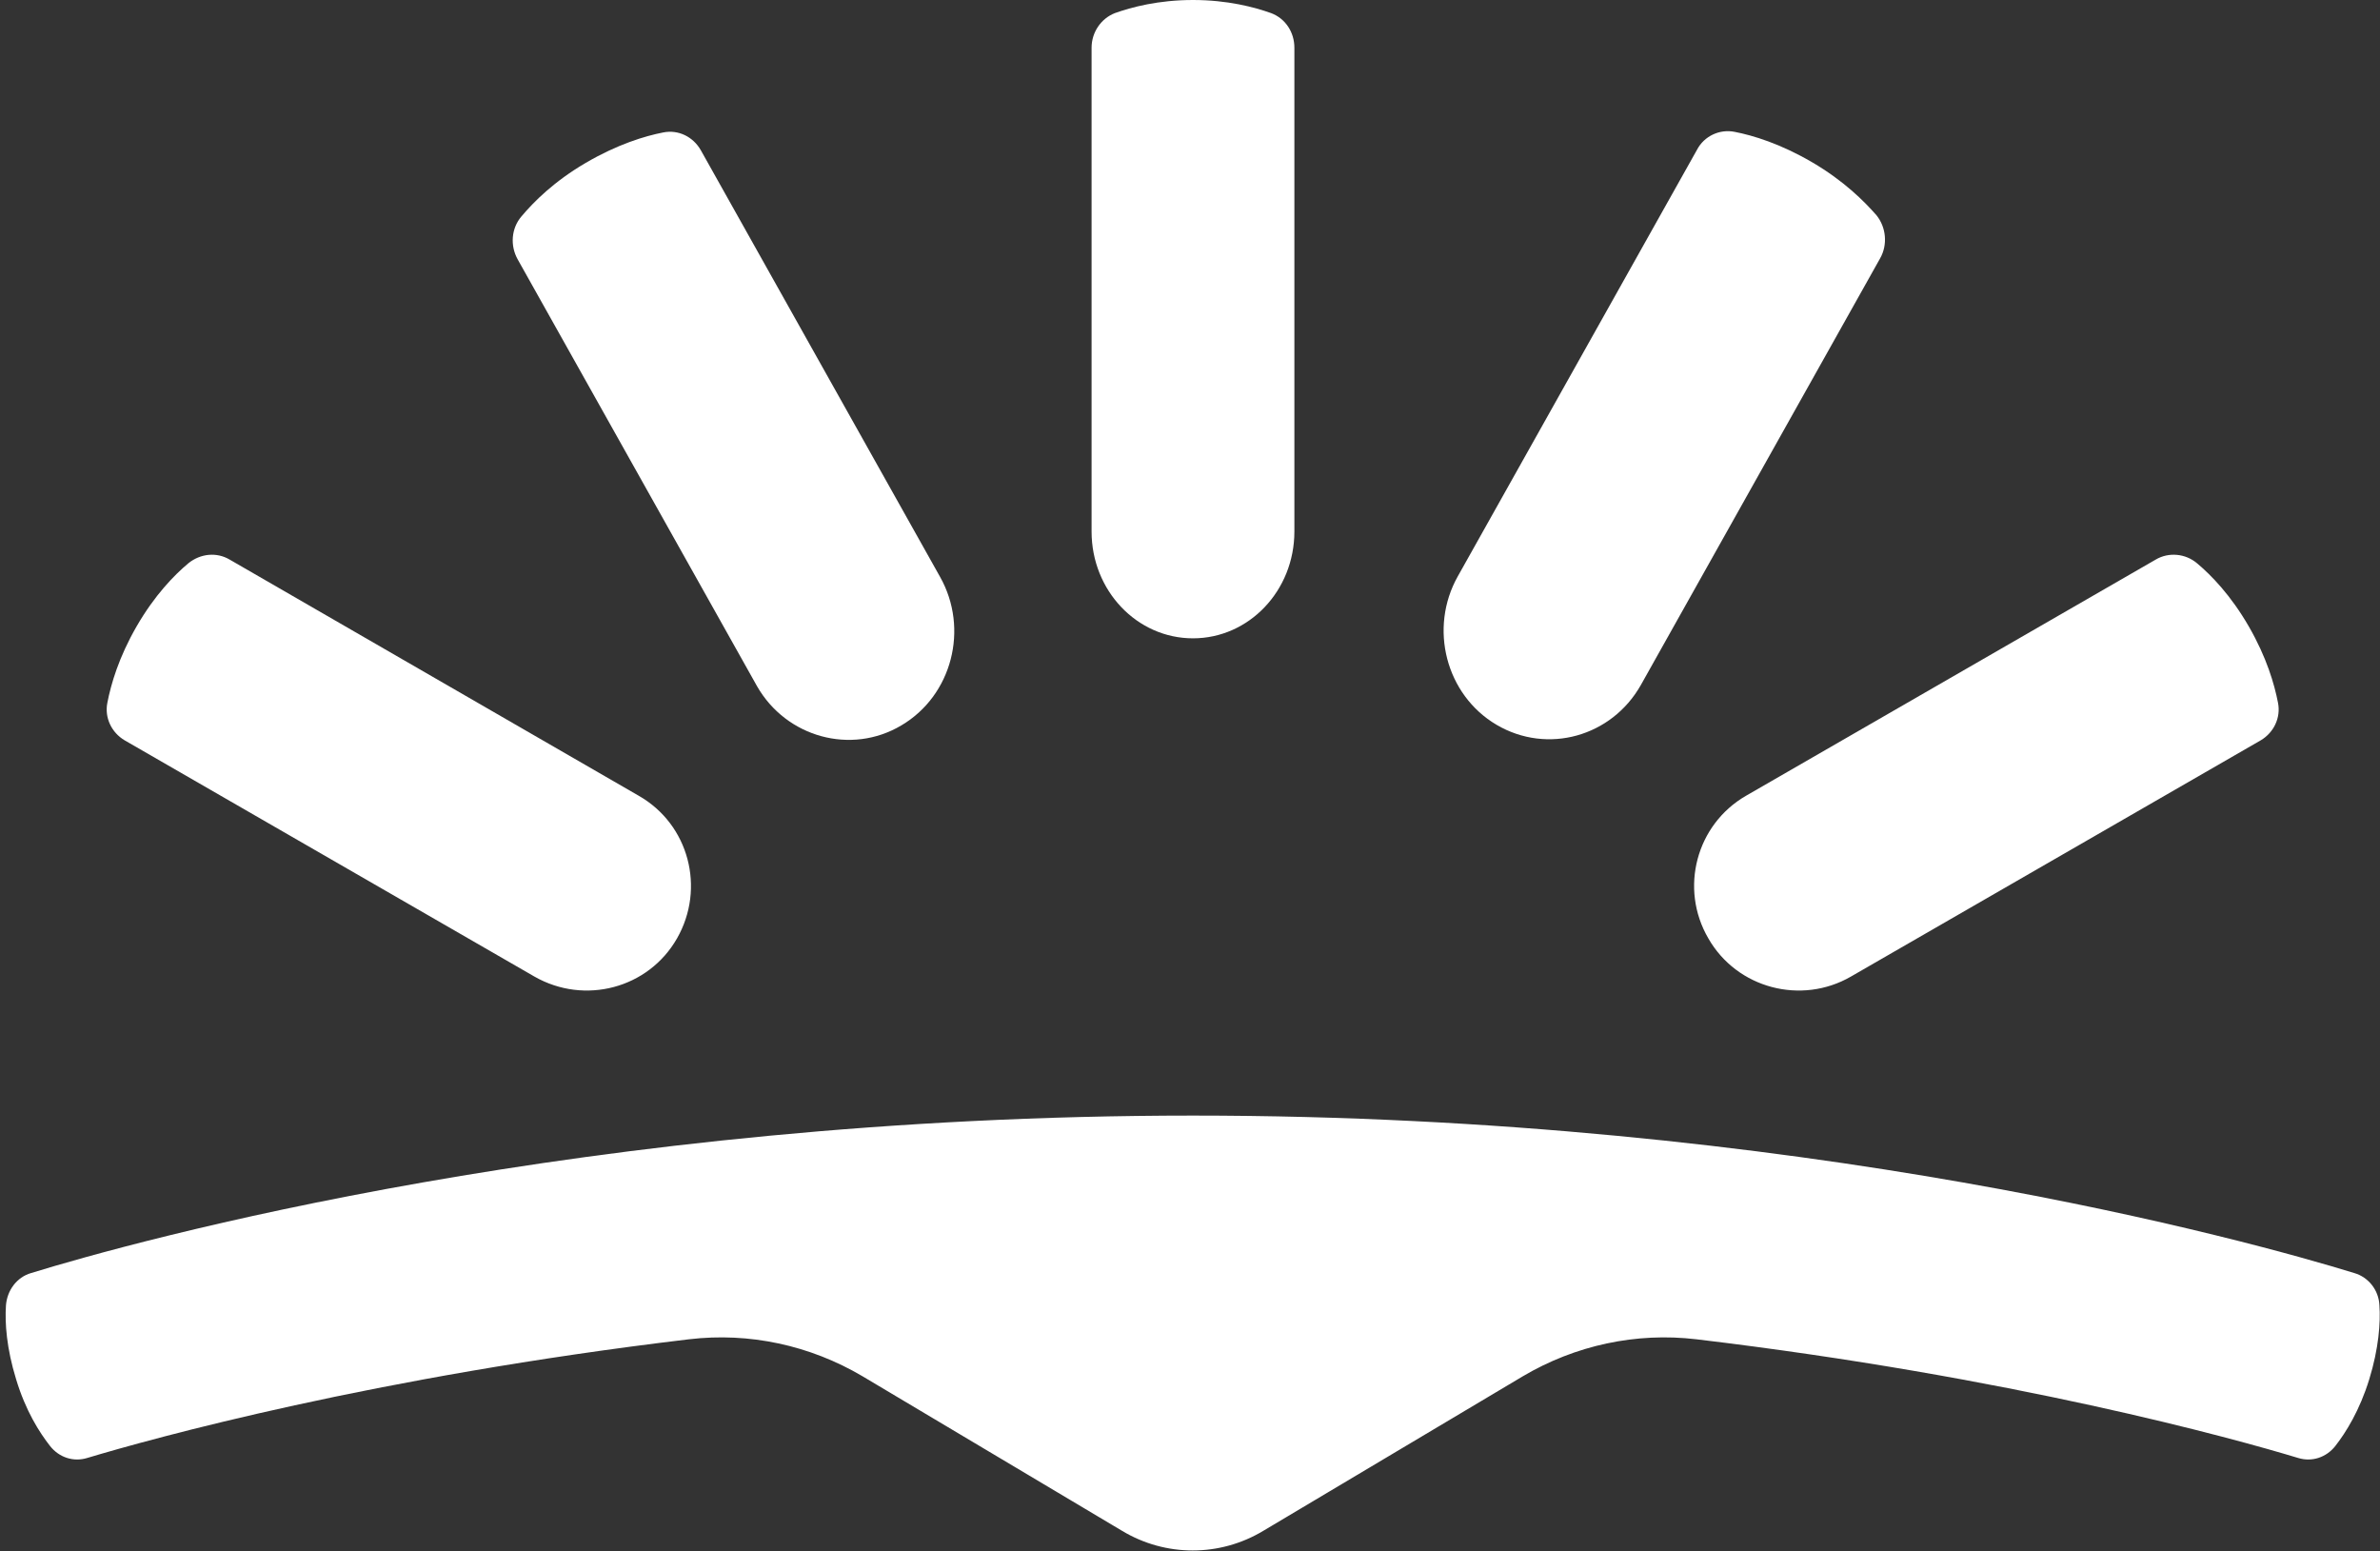
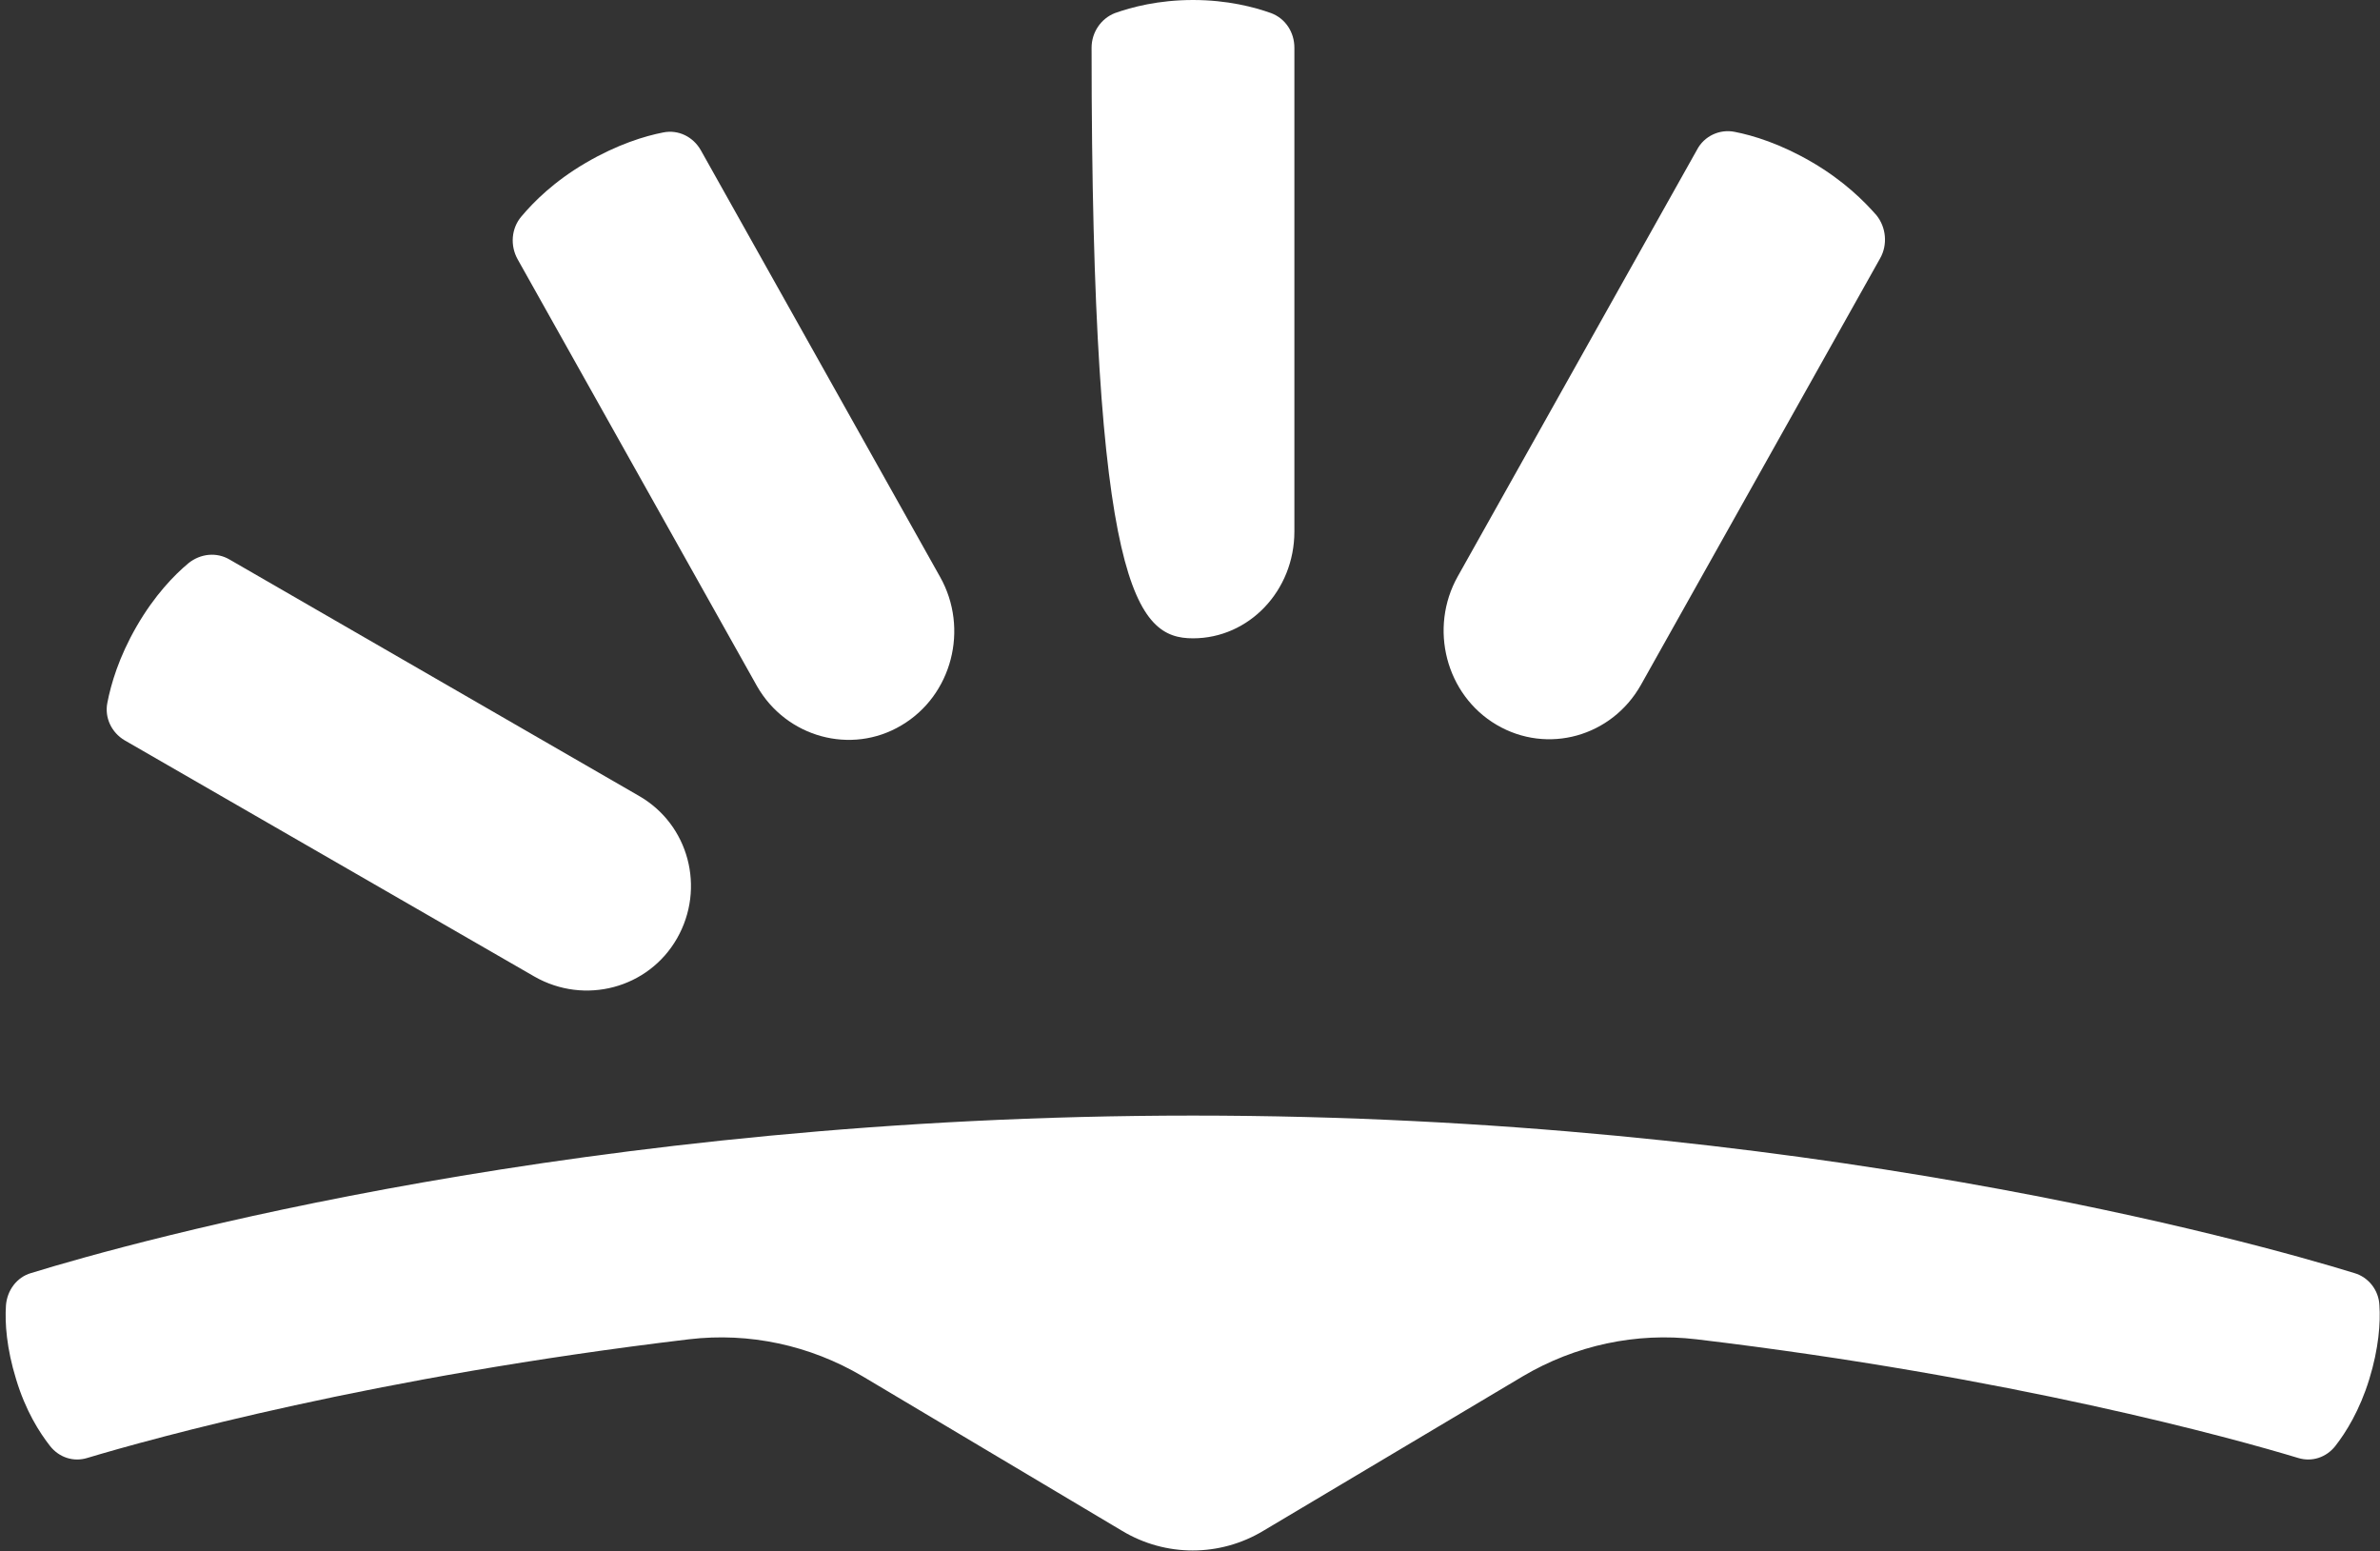
<svg xmlns="http://www.w3.org/2000/svg" width="399" height="260" viewBox="0 0 399 260" fill="none">
  <rect x="0" y="0" width="399" height="260" fill="#333333" stroke="none" />
  <path fill-rule="evenodd" clip-rule="evenodd" d="M31.6 94.4C29.2 96.4 25.9 99.8 22.9 105C19.9 110.2 18.6 114.7 18 117.8C17.5 120.3 18.7 122.8 20.9 124.1L89.6 163.7C98 168.5 108.7 165.7 113.5 157.3C118.3 148.9 115.5 138.2 107.1 133.4L38.5 93.8C36.3 92.5 33.6 92.8 31.6 94.4Z" fill="white" />
  <path fill-rule="evenodd" clip-rule="evenodd" d="M151.1 121.6C159.6 116.6 162.5 105.4 157.6 96.7L117.5 25.2C116.2 22.9 113.7 21.7 111.2 22.2C108.1 22.8 103.5 24.2 98.2 27.3C92.9 30.4 89.5 33.8 87.4 36.3C85.7 38.3 85.5 41.2 86.8 43.5L126.9 115C131.8 123.6 142.7 126.6 151.1 121.6Z" fill="white" />
-   <path fill-rule="evenodd" clip-rule="evenodd" d="M200 107C209.4 107 217 99 217 89.1V8C217 5.4 215.5 3.1 213.1 2.2C210.3 1.2 205.8 0 200 0C194.2 0 189.7 1.2 186.9 2.2C184.6 3.1 183 5.4 183 8V89.1C183 99 190.6 107 200 107Z" fill="white" />
-   <path fill-rule="evenodd" clip-rule="evenodd" d="M286.4 157.3C291.2 165.7 302 168.5 310.3 163.7L379 124.1C381.2 122.8 382.4 120.3 381.9 117.8C381.3 114.7 380 110.2 377 105C374 99.8 370.7 96.4 368.3 94.4C366.4 92.8 363.6 92.5 361.4 93.8L292.7 133.4C284.4 138.2 281.5 148.9 286.4 157.3Z" fill="white" />
+   <path fill-rule="evenodd" clip-rule="evenodd" d="M200 107C209.4 107 217 99 217 89.1V8C217 5.4 215.5 3.1 213.1 2.2C210.3 1.2 205.8 0 200 0C194.2 0 189.7 1.2 186.9 2.2C184.6 3.1 183 5.4 183 8C183 99 190.6 107 200 107Z" fill="white" />
  <path fill-rule="evenodd" clip-rule="evenodd" d="M303.8 27.2C298.5 24.1 293.9 22.7 290.8 22.1C288.3 21.6 285.7 22.8 284.5 25.1L244.4 96.6C239.5 105.3 242.4 116.5 250.9 121.5C259.4 126.5 270.2 123.5 275.1 114.8L315.2 43.3C316.5 41 316.2 38.1 314.6 36.1C312.5 33.7 309.1 30.3 303.8 27.2Z" fill="white" />
  <path fill-rule="evenodd" clip-rule="evenodd" d="M394.7 213.4C377.5 208.1 301.8 187 200 187C98.1 187 22.4 208.1 5.2 213.4C2.8 214.1 1.2 216.3 1 218.8C0.8 221.8 1.1 226 2.7 231.2C4.3 236.5 6.6 240.1 8.4 242.4C9.9 244.3 12.3 245.1 14.6 244.4C25.6 241.1 62.7 230.8 115.5 224.5C125.6 223.3 135.8 225.5 144.6 230.7L188.1 256.6C195.4 261 204.5 261 211.8 256.6L255.3 230.7C264.1 225.5 274.3 223.3 284.4 224.5C337.2 230.8 374.4 241.1 385.3 244.4C387.6 245.1 390 244.3 391.5 242.4C393.3 240.1 395.6 236.4 397.2 231.2C398.8 226 399.1 221.7 398.9 218.8C398.8 216.3 397.1 214.1 394.7 213.4Z" fill="white" />
</svg>